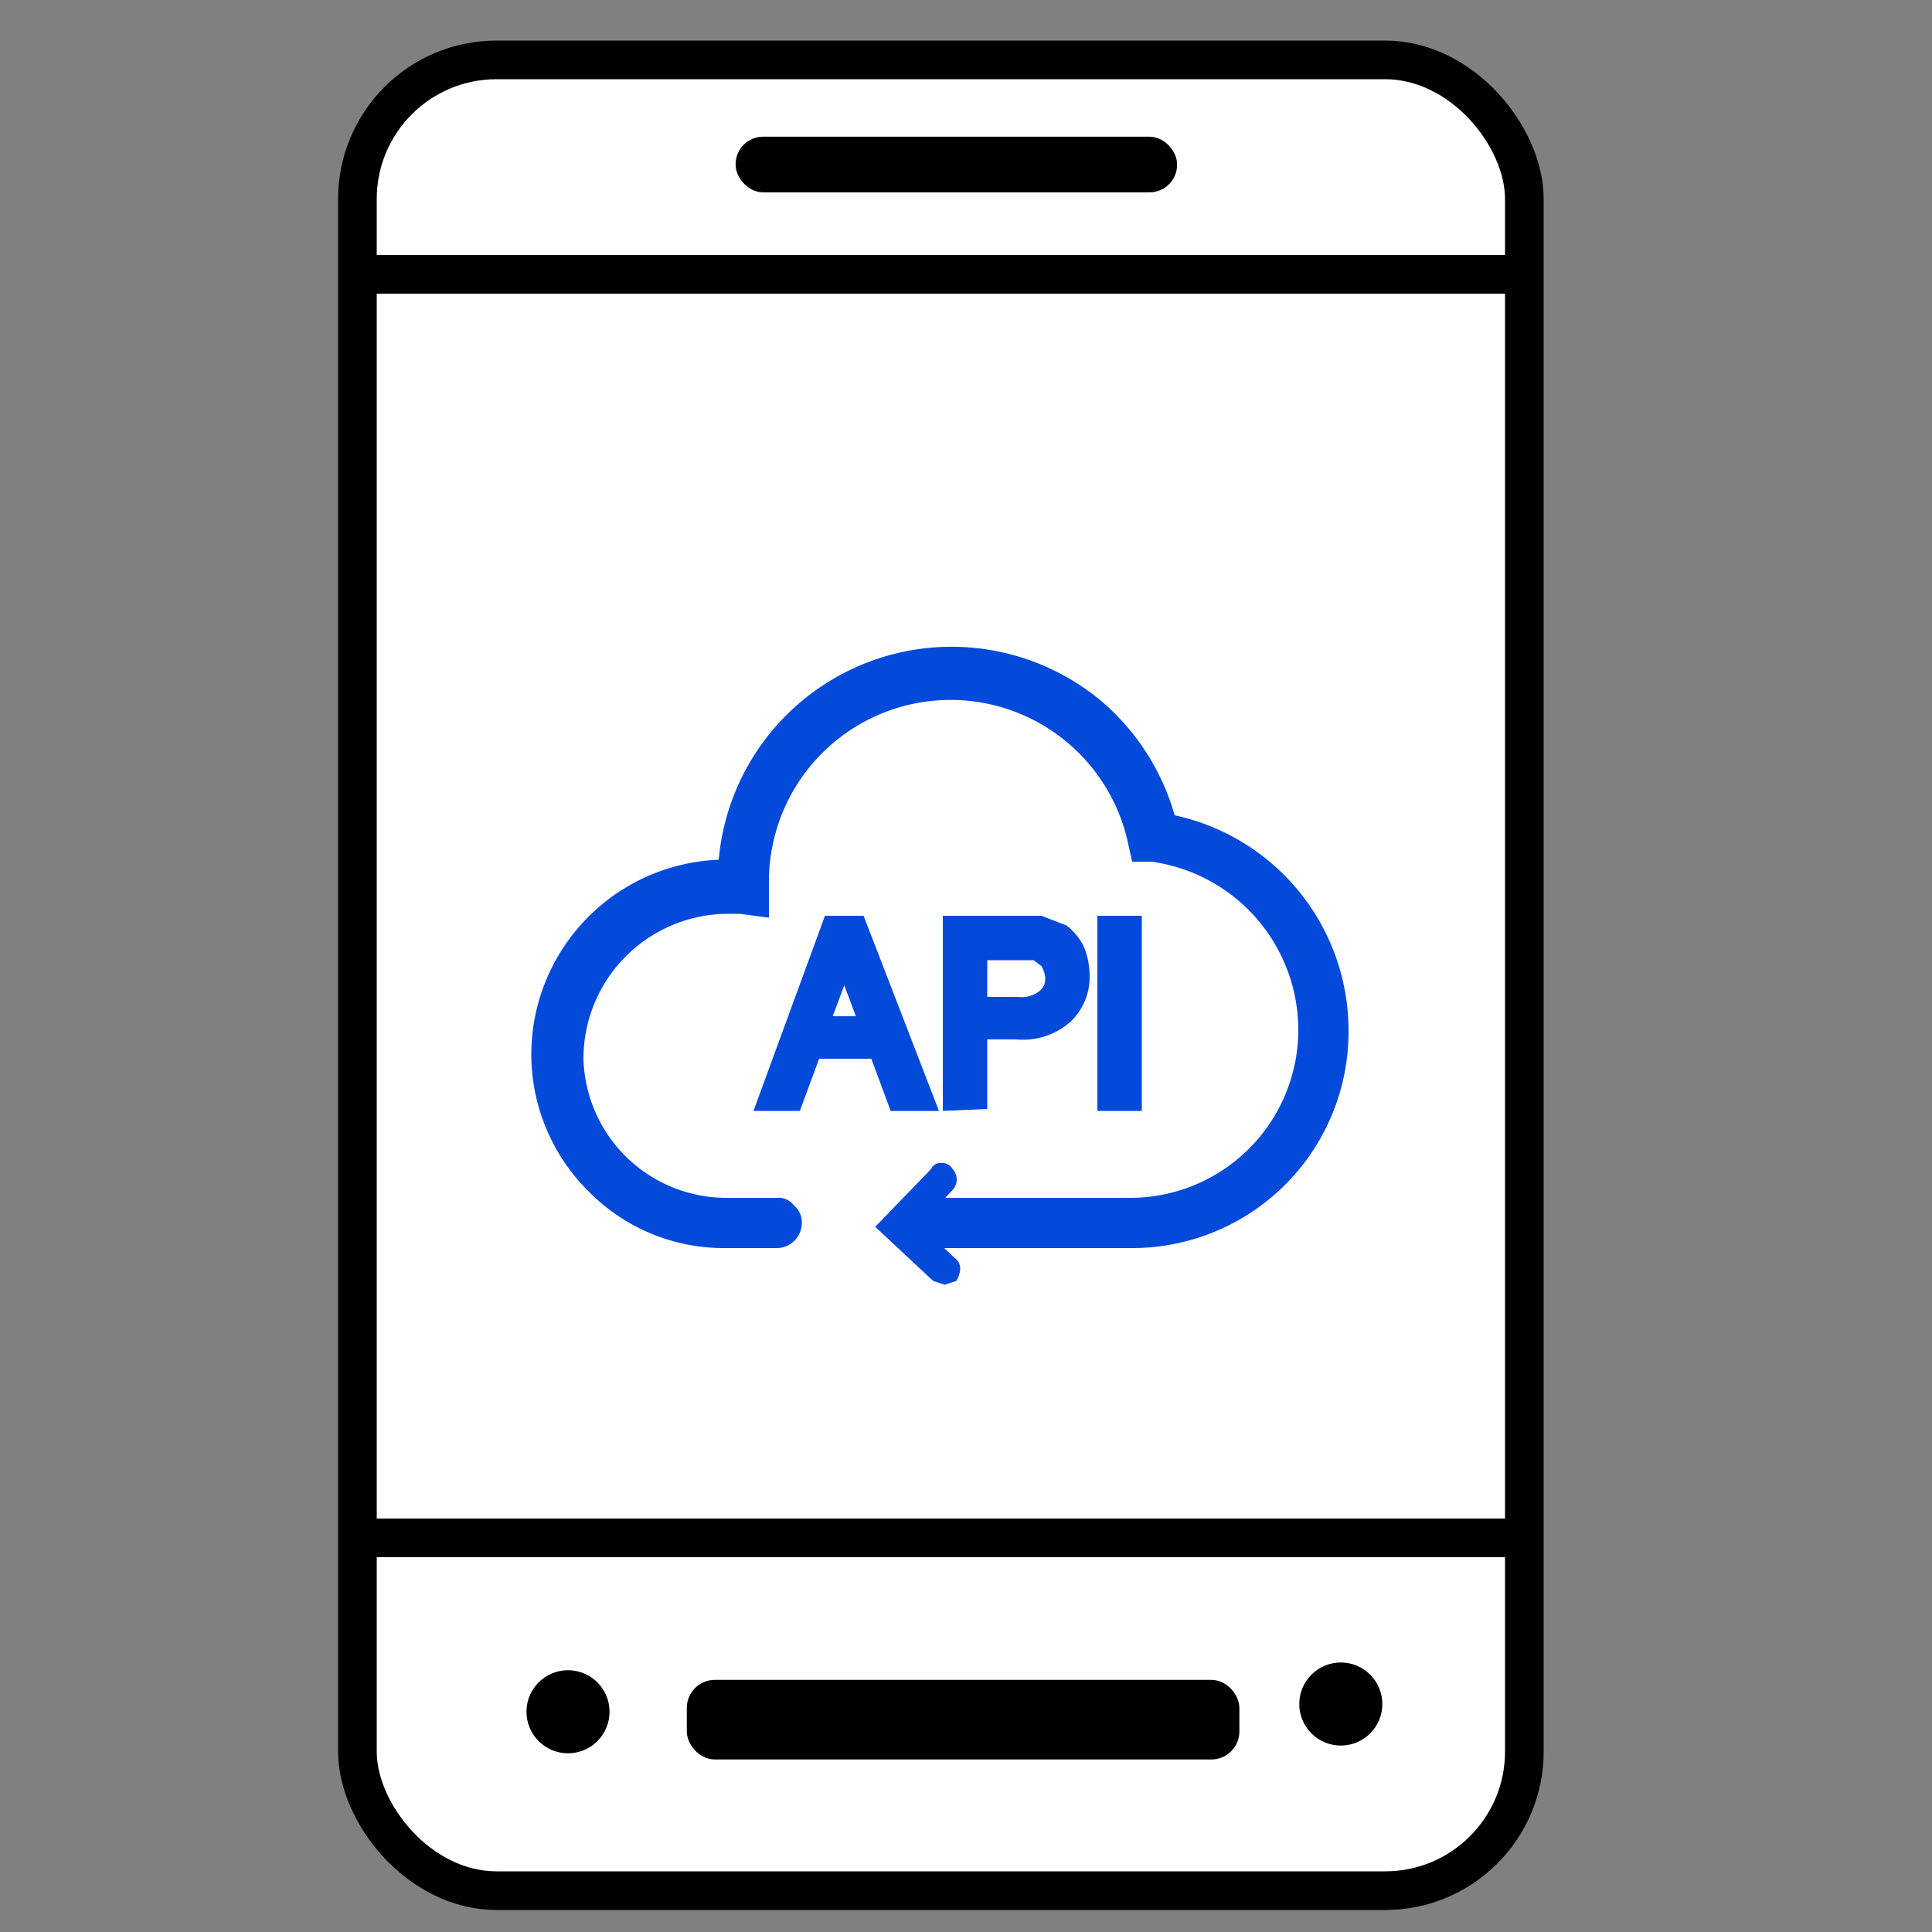
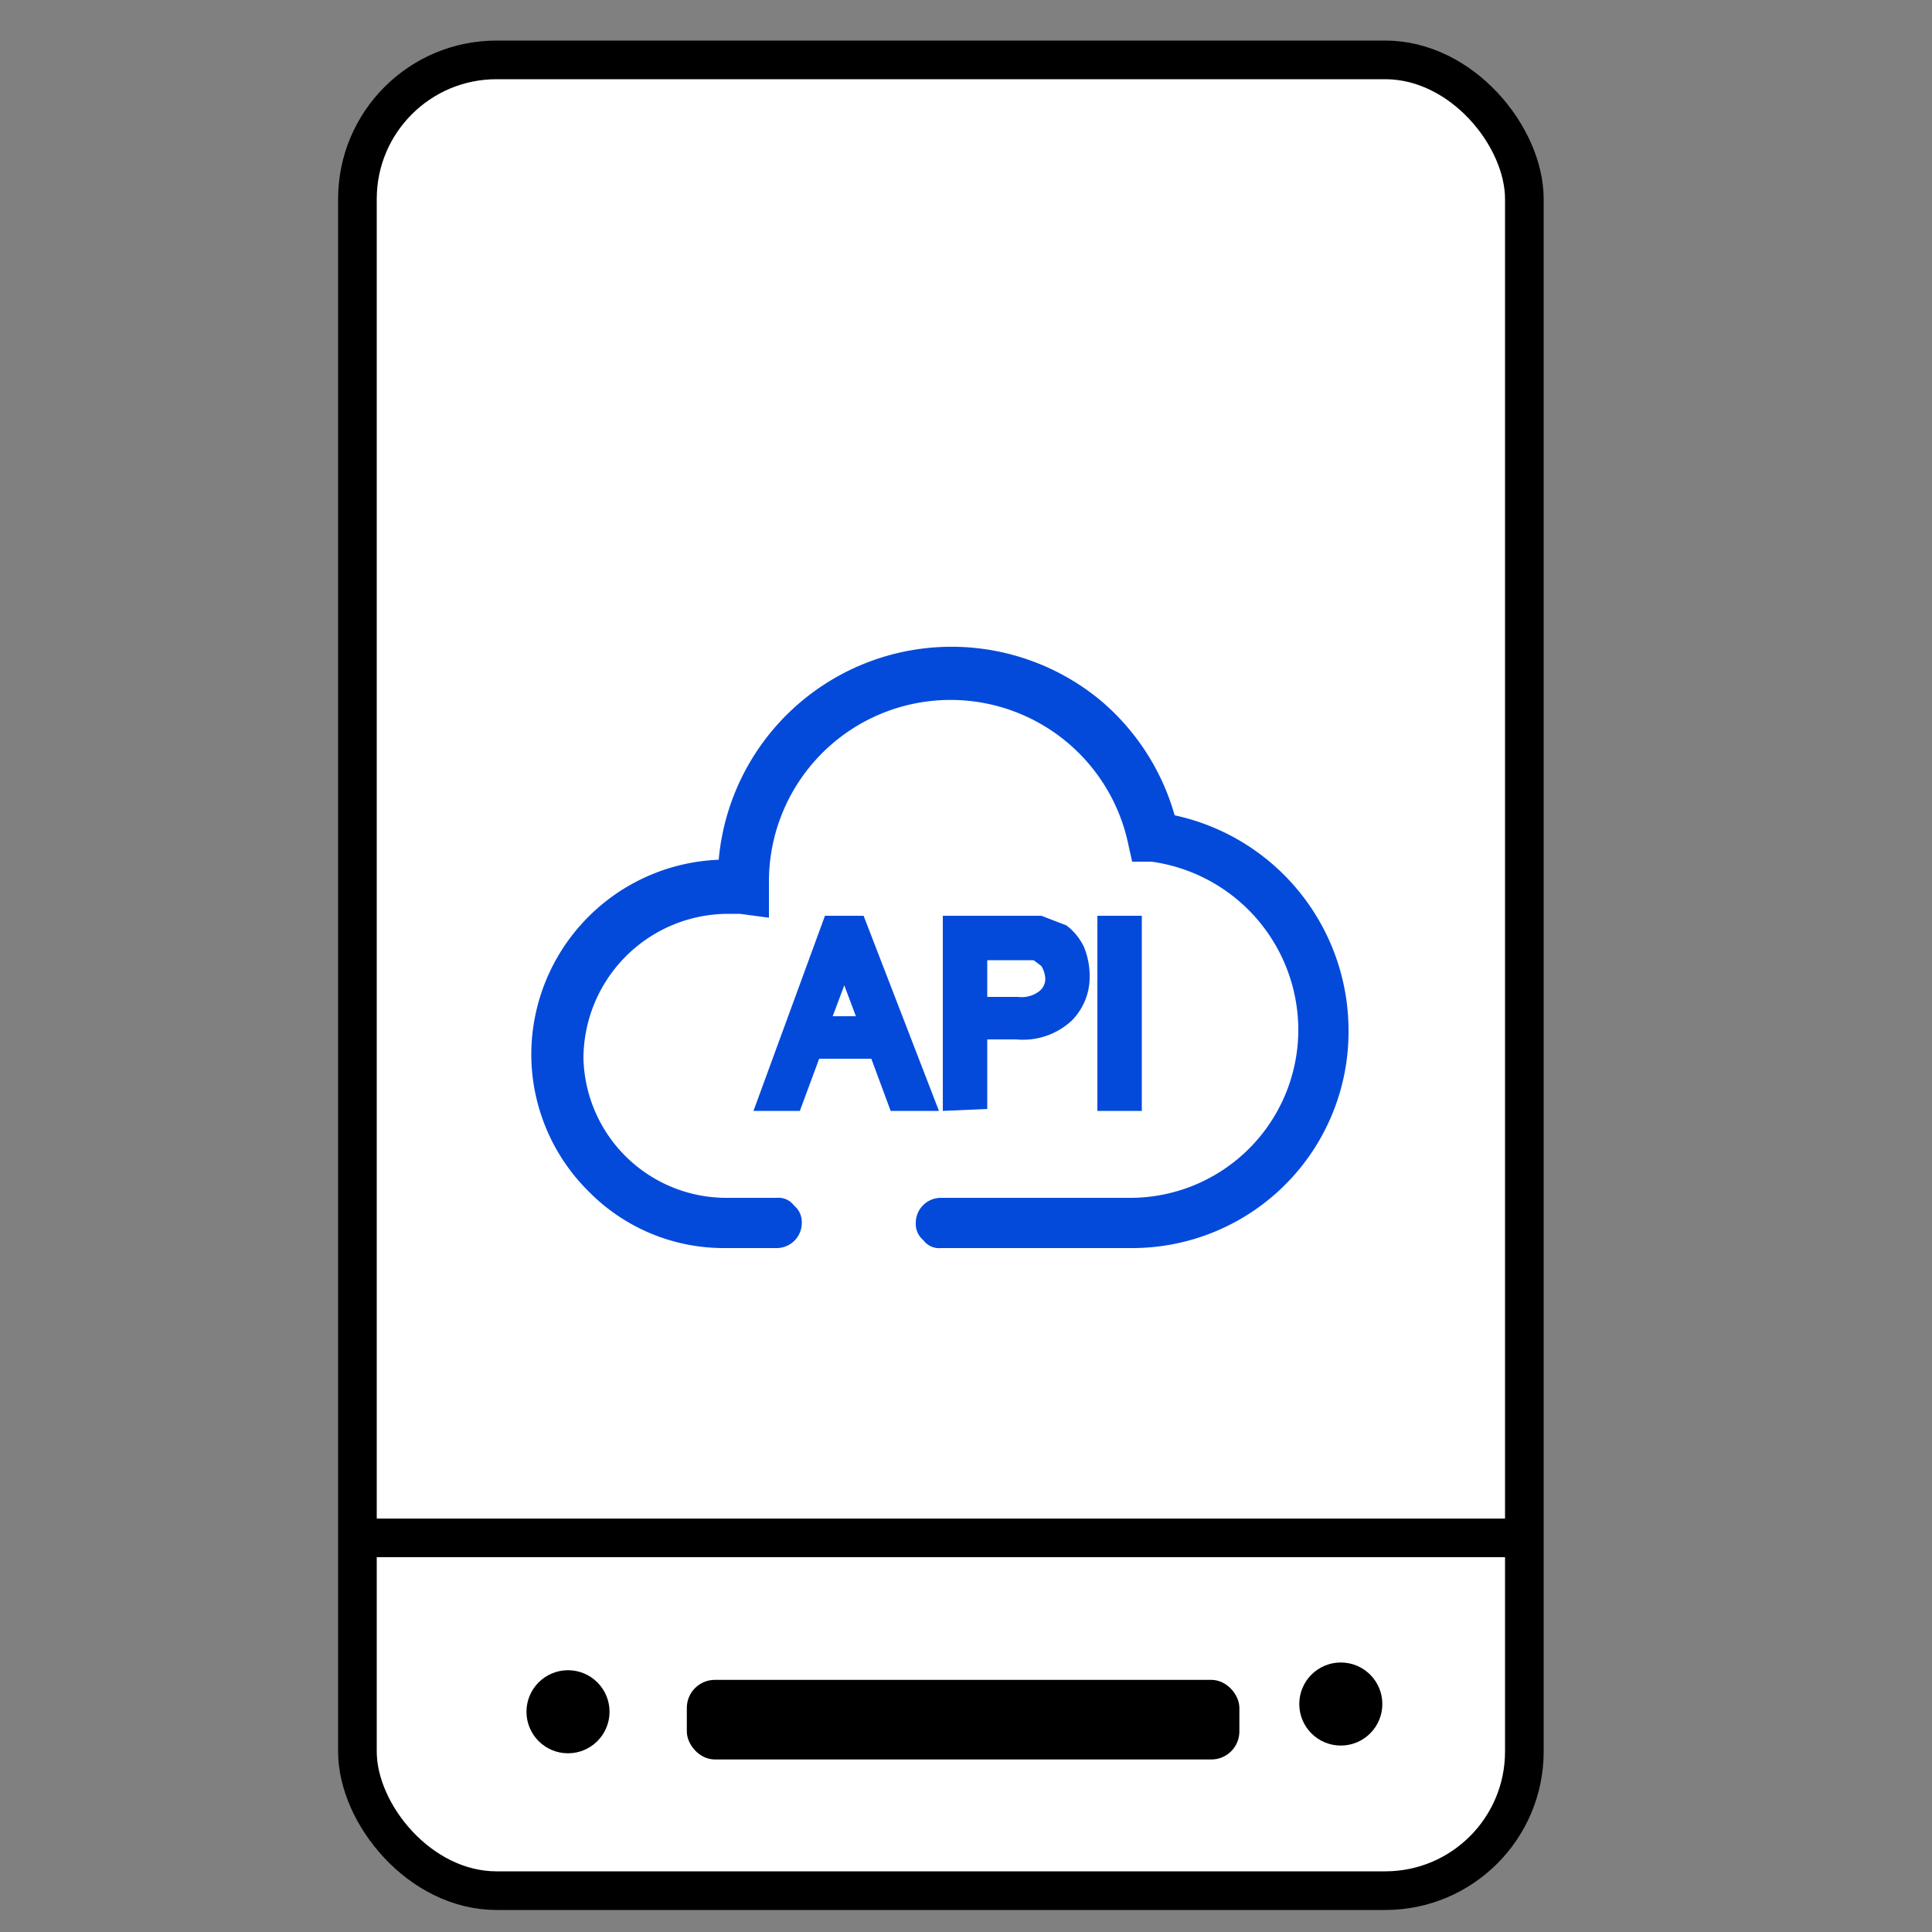
<svg xmlns="http://www.w3.org/2000/svg" id="Layer_1" data-name="Layer 1" width="100" height="100" viewBox="0 0 100 100">
  <rect x="0" y="0" width="100" height="100" fill="#808080" stroke="none" />
  <defs>
    <style>.cls-1,.cls-5{fill:#fff;}.cls-1,.cls-2,.cls-3,.cls-4{stroke:#000;stroke-miterlimit:10;}.cls-1,.cls-2{stroke-width:2px;}.cls-2{fill:none;}.cls-3{stroke-width:0.5px;}.cls-4{stroke-width:0.25px;}.cls-6{fill:#034adb;}</style>
  </defs>
  <title>icons</title>
  <rect class="cls-1" x="18.5" y="3.1" width="60.4" height="94.76" rx="7.2" />
  <line class="cls-2" x1="18.5" y1="79.6" x2="78.9" y2="79.6" />
-   <line class="cls-2" x1="19.3" y1="14.2" x2="79.7" y2="14.2" />
  <rect class="cls-3" x="35.8" y="87.2" width="28.1" height="3.62" rx="1.2" />
  <circle class="cls-3" cx="29.4" cy="88.6" r="1.9" />
  <circle class="cls-3" cx="69.4" cy="88.2" r="1.9" />
-   <rect class="cls-4" x="38.2" y="7.2" width="22.6" height="2.63" rx="1.3" />
  <path class="cls-5" d="M44.7,46.8,43.9,49h1.6Z" />
  <path class="cls-5" d="M51.4,48q.1,0,.3-.3a.7.7,0,0,0,0-1c-.1-.2-.3-.2-.5-.3H49.7v1.7h1.7Z" />
  <path class="cls-6" d="M58.5,64.6H48.7a1,1,0,0,1-.9-.4,1.1,1.1,0,0,1-.4-.9A1.3,1.3,0,0,1,48.7,62h9.8a8.7,8.7,0,0,0,8.7-8.7,8.8,8.8,0,0,0-7.6-8.7h-1l-.2-.9a9.4,9.4,0,0,0-18.6,1.9v1.9l-1.5-.2h-.7a7.5,7.5,0,0,0-7.4,7.5A7.4,7.4,0,0,0,37.6,62h2.6a1,1,0,0,1,.9.4,1.1,1.1,0,0,1,.4.9,1.3,1.3,0,0,1-1.3,1.3H37.5a9.8,9.8,0,0,1-7-2.9,10,10,0,0,1-3-7.1,10.1,10.1,0,0,1,9.7-10.1,12.1,12.1,0,0,1,19.7-8.3,12.1,12.1,0,0,1,3.9,6,11.4,11.4,0,0,1,9,11.1A11.2,11.2,0,0,1,58.5,64.6Z" />
  <path class="cls-6" d="M48.8,57.5V47.4h5.1l1.3.5a3.1,3.1,0,0,1,.9,1.1,4,4,0,0,1,.3,1.5,3.2,3.2,0,0,1-.9,2.3,3.7,3.7,0,0,1-2.9,1H51.1v3.6Zm10.3,0H56.8V47.4h2.3Zm-10.5,0H46.1l-1-2.7H42.4l-1,2.7H39l3.7-10.1h2l3.9,10.1Zm-5.5-4.9h1.2L43.7,51h0Zm8-1h1.6a1.5,1.5,0,0,0,1.1-.3.8.8,0,0,0,.3-.7,1.4,1.4,0,0,0-.2-.6l-.4-.3H51.1Z" />
-   <path class="cls-6" d="M48.9,66.5l-.6-.2-3-2.8,2.9-3a.5.5,0,0,1,.5-.3.6.6,0,0,1,.6.3.8.8,0,0,1,0,1.1l-1.7,1.8,1.8,1.7a.7.7,0,0,1,.3.6,1.4,1.4,0,0,1-.2.6l-.6.2Z" />
</svg>